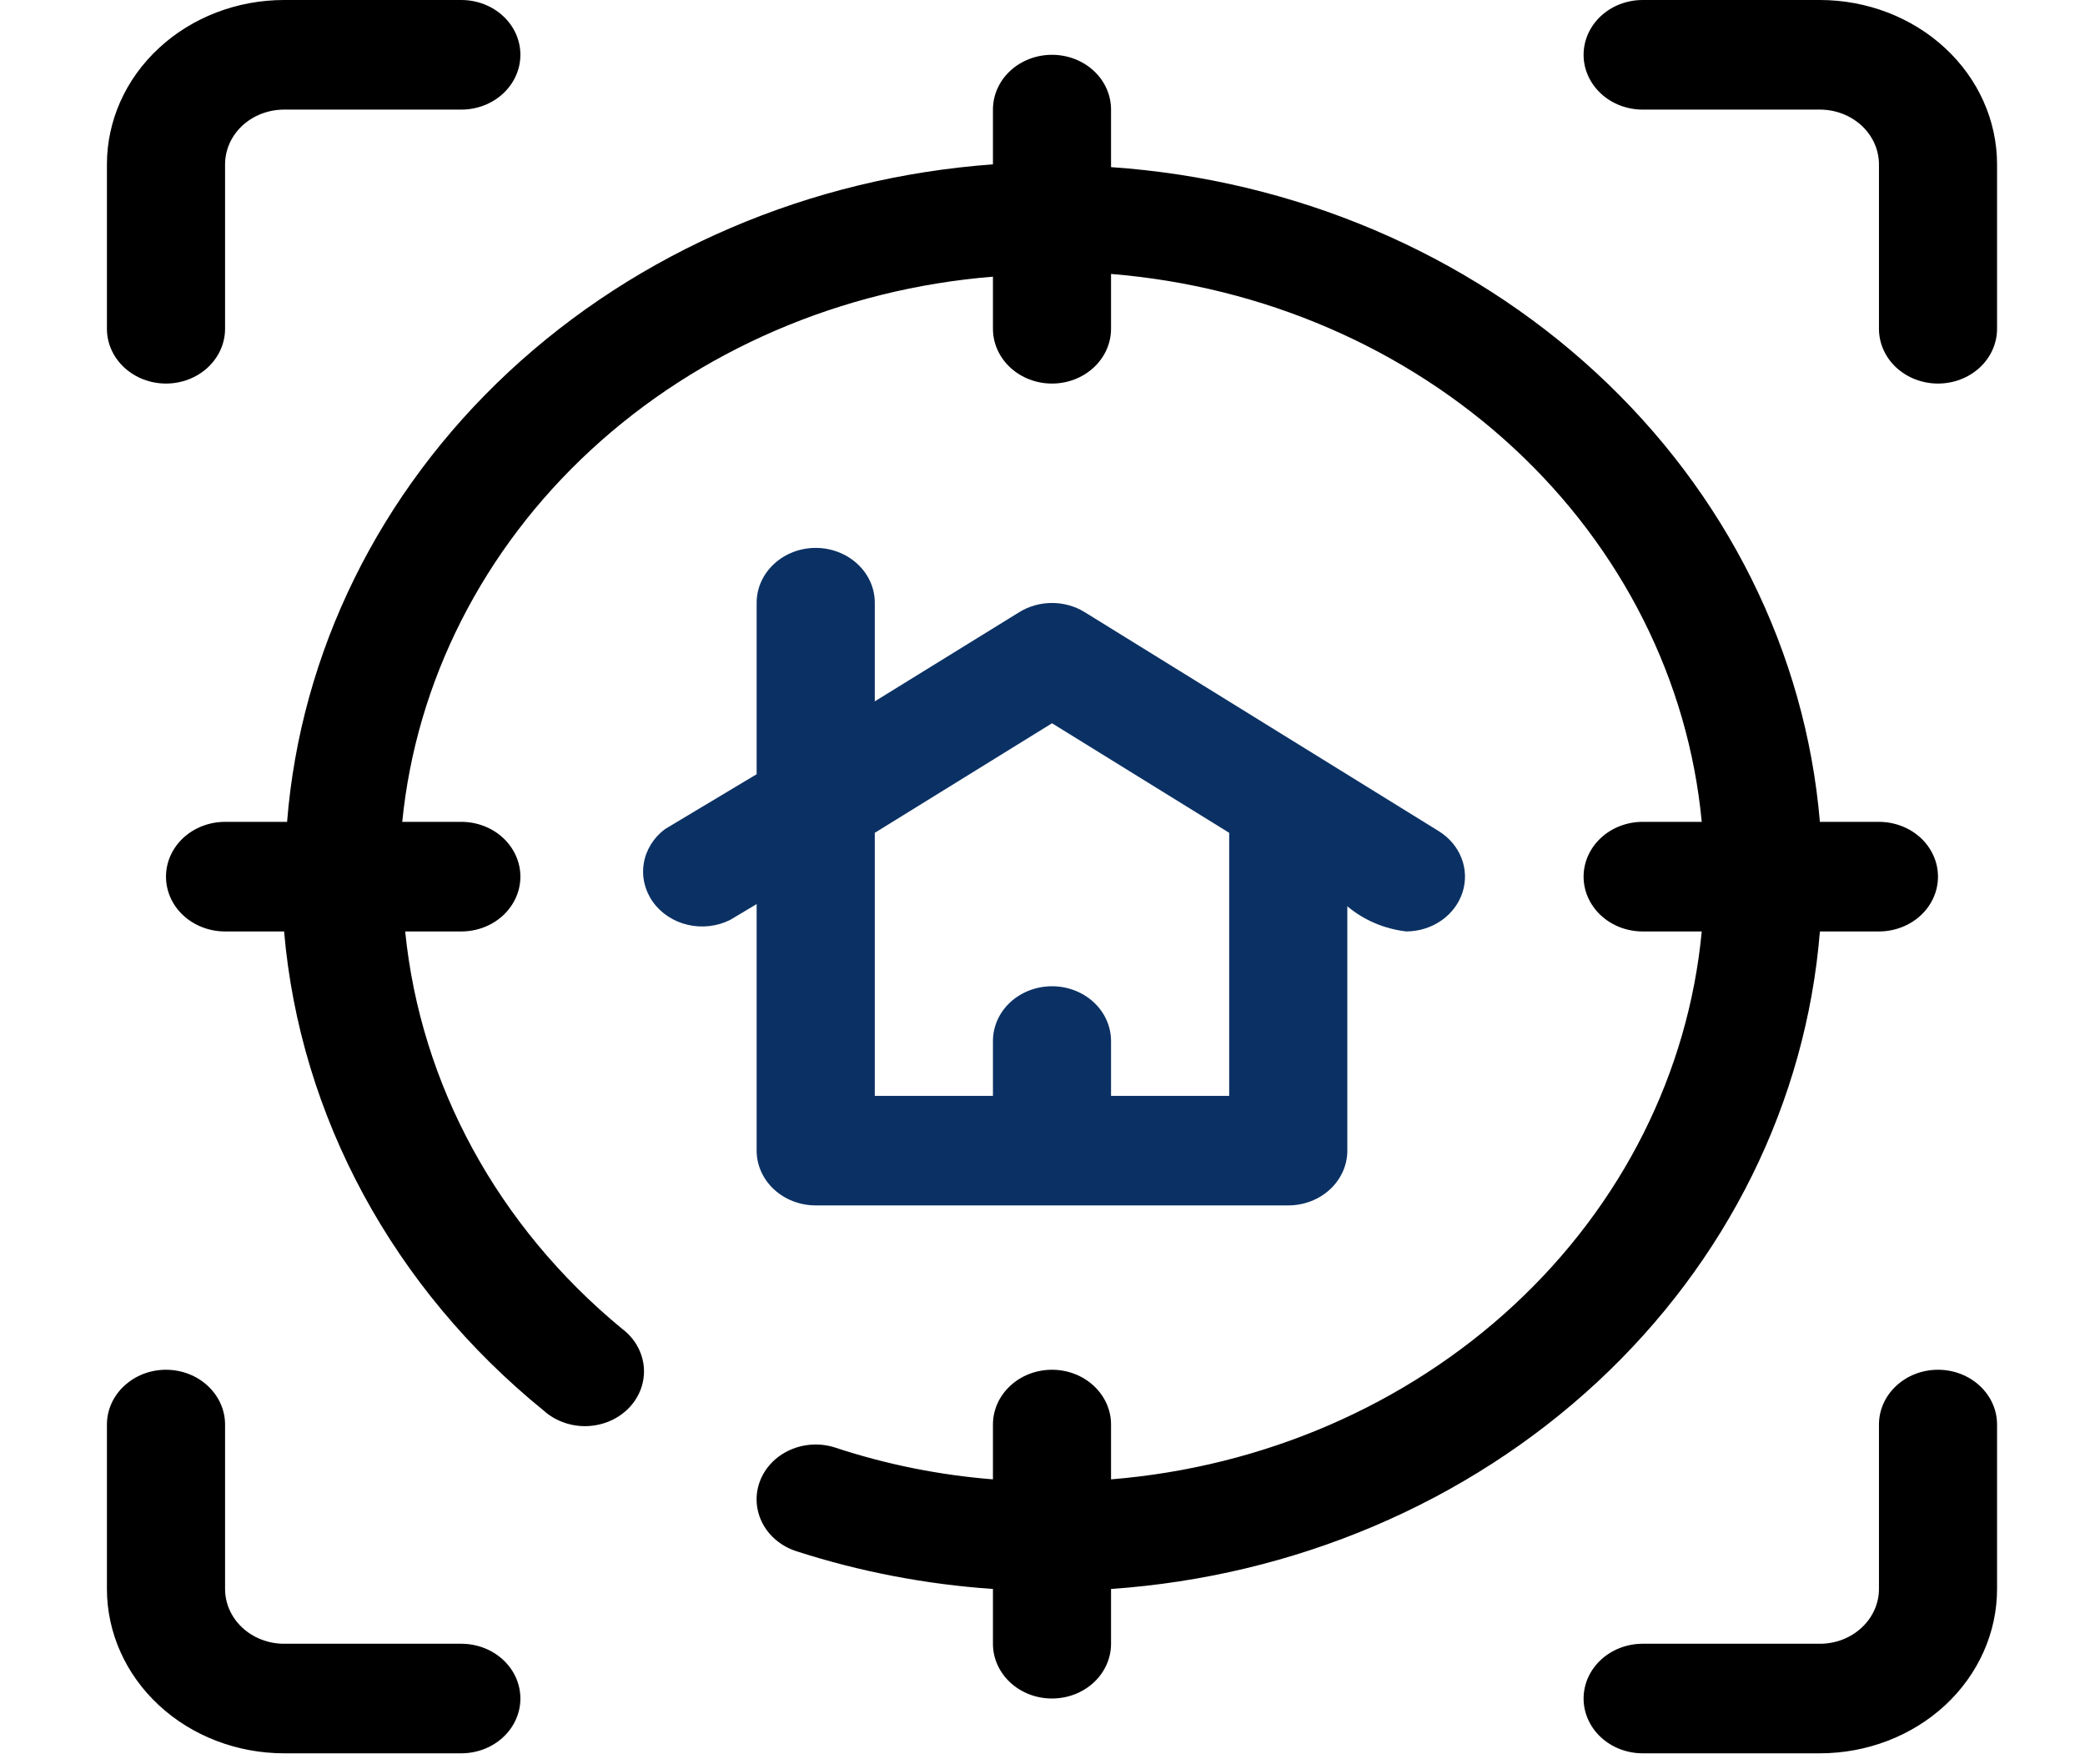
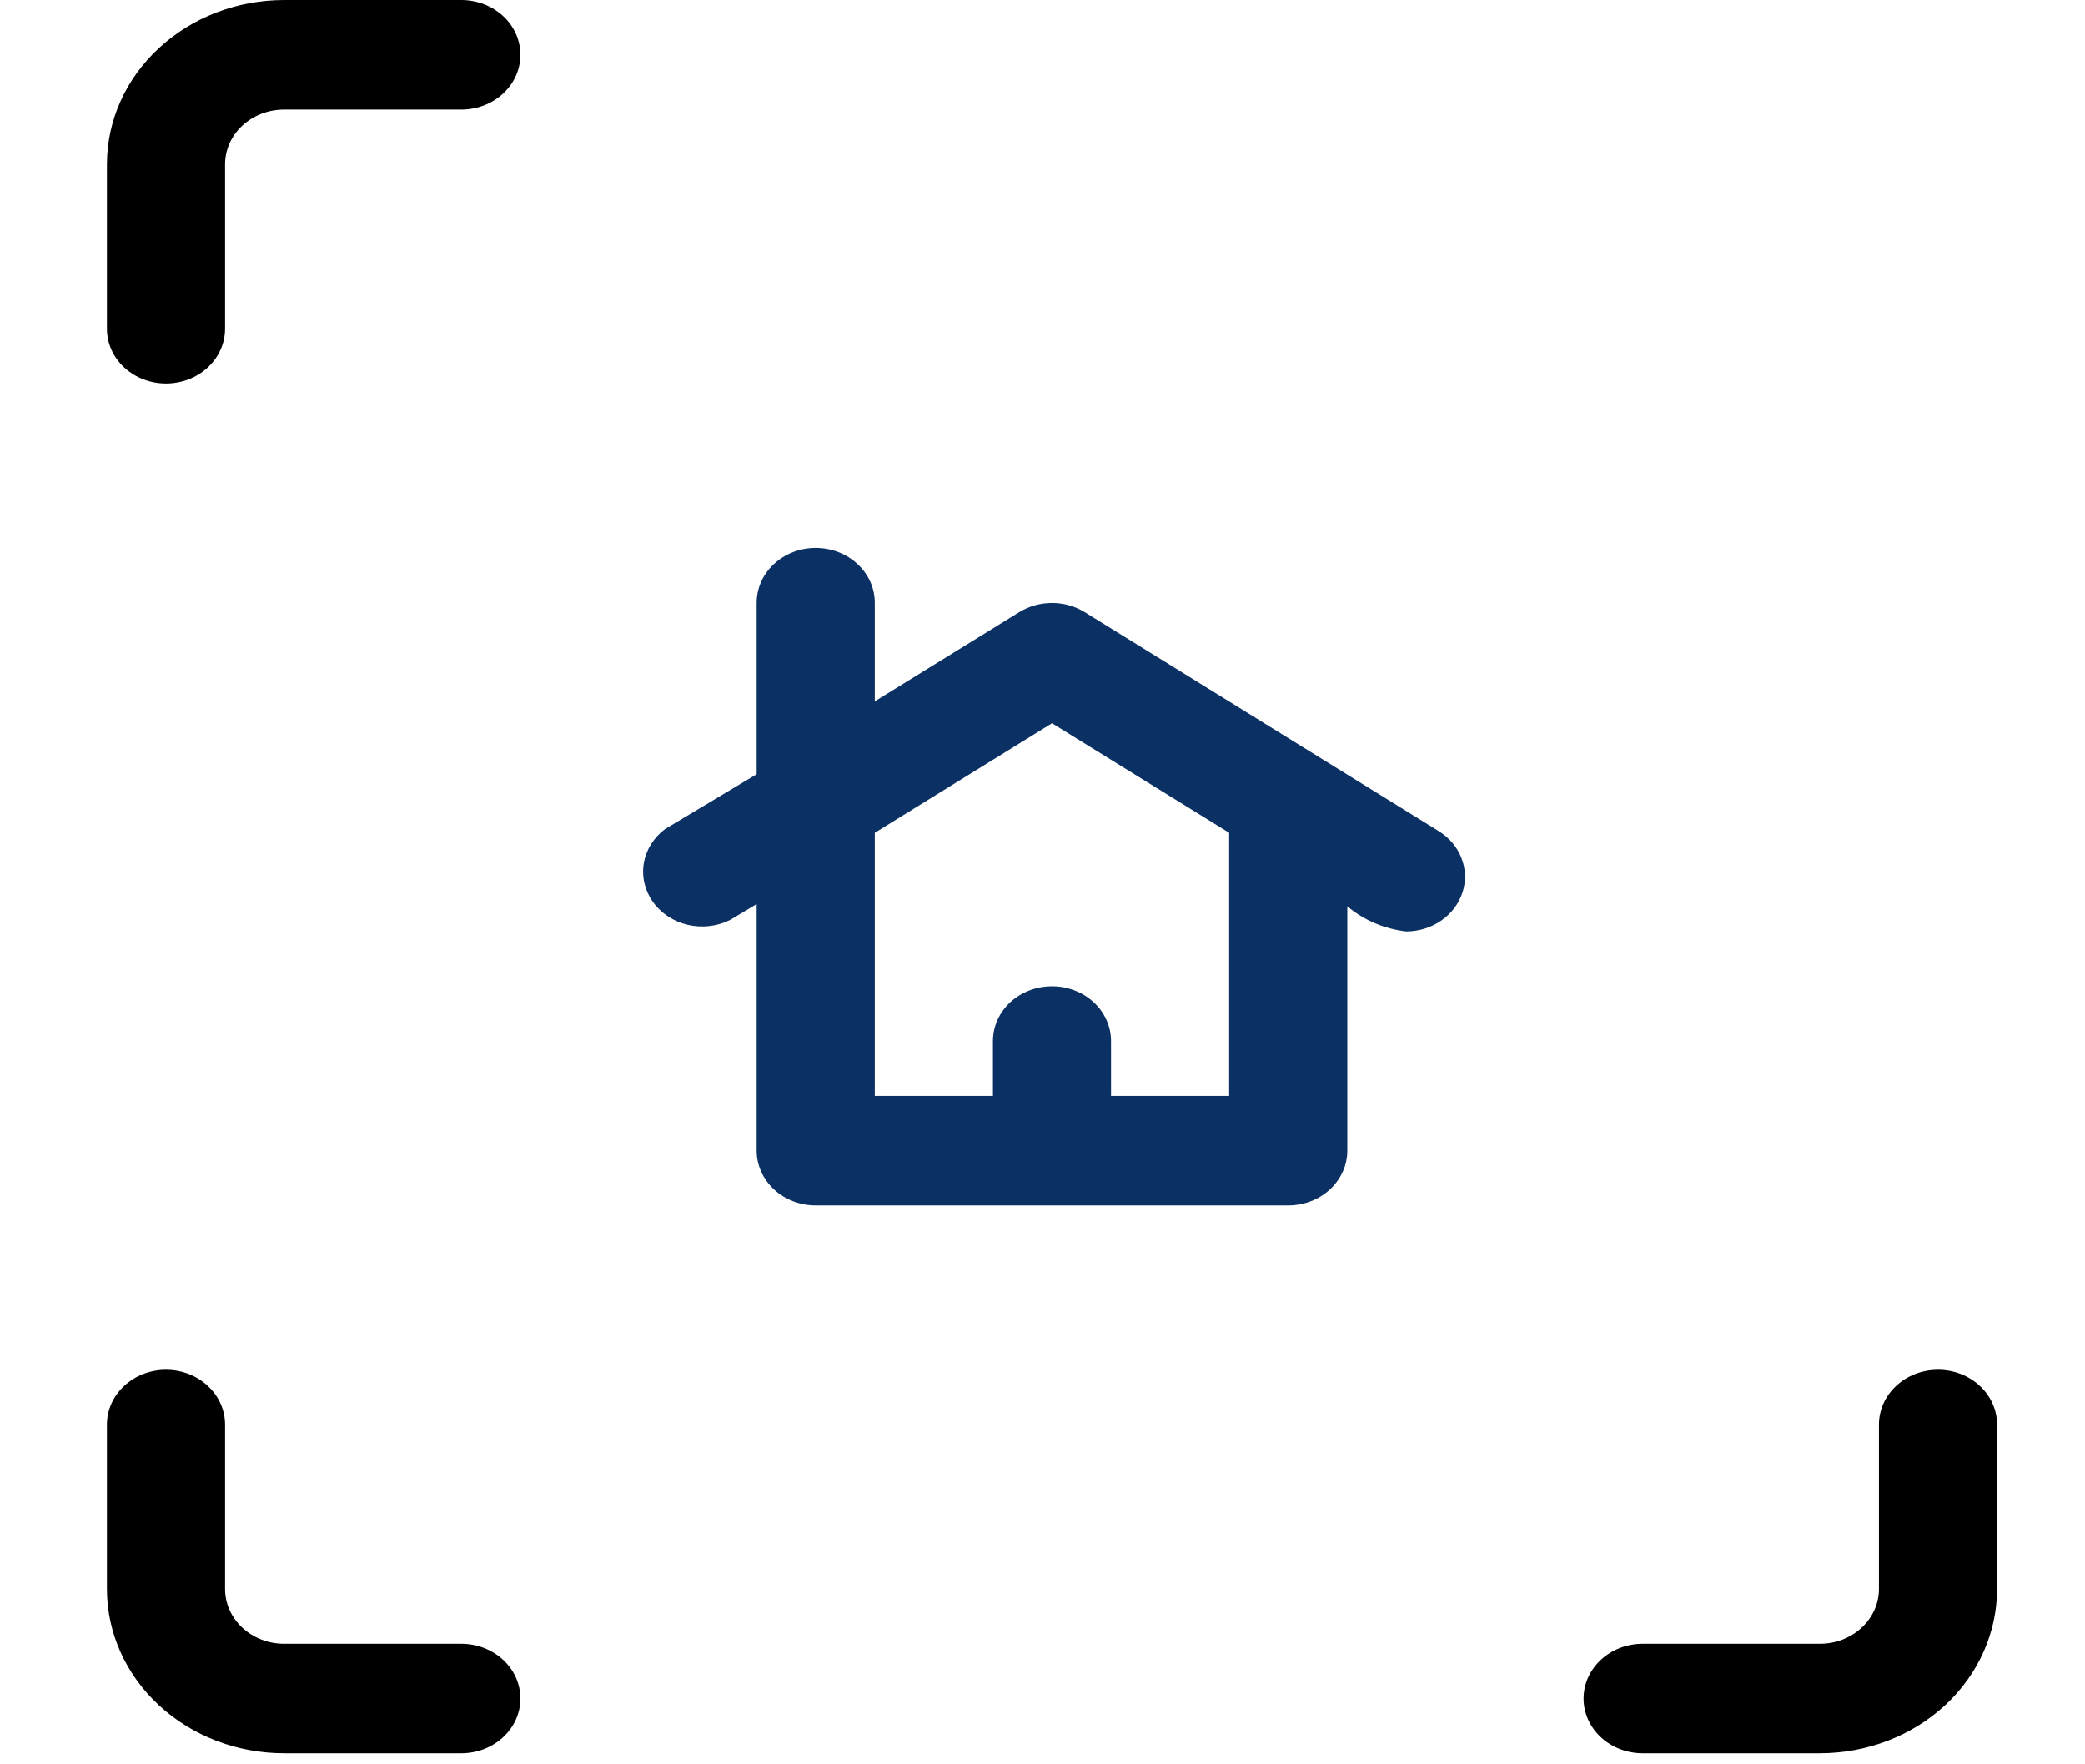
<svg xmlns="http://www.w3.org/2000/svg" width="39" height="33" viewBox="0 0 39 33" fill="none">
  <path d="M26.914 15.547L20.285 11.447C20.105 11.337 19.894 11.278 19.678 11.278C19.462 11.278 19.25 11.337 19.07 11.447L16.363 13.118V11.273C16.363 11.001 16.247 10.741 16.039 10.549C15.832 10.356 15.551 10.248 15.258 10.248C14.965 10.248 14.684 10.356 14.477 10.549C14.27 10.741 14.153 11.001 14.153 11.273V14.481L12.441 15.506C12.226 15.666 12.084 15.895 12.042 16.147C12 16.399 12.061 16.657 12.213 16.87C12.365 17.083 12.597 17.235 12.864 17.298C13.131 17.36 13.414 17.328 13.656 17.207L14.153 16.91V21.521C14.153 21.793 14.27 22.054 14.477 22.246C14.684 22.438 14.965 22.546 15.258 22.546H24.097C24.39 22.546 24.671 22.438 24.878 22.246C25.085 22.054 25.202 21.793 25.202 21.521V16.951C25.509 17.21 25.895 17.375 26.307 17.422C26.543 17.42 26.772 17.349 26.961 17.217C27.15 17.086 27.288 16.902 27.356 16.692C27.424 16.483 27.418 16.258 27.338 16.052C27.259 15.846 27.11 15.669 26.914 15.547ZM22.992 20.497H20.782V19.472C20.782 19.2 20.666 18.939 20.459 18.747C20.252 18.555 19.971 18.447 19.678 18.447C19.385 18.447 19.104 18.555 18.896 18.747C18.689 18.939 18.573 19.2 18.573 19.472V20.497H16.363V15.577L19.678 13.528L22.992 15.577V20.497Z" fill="#0B3164" />
-   <path d="M34.041 17.422H35.145C35.438 17.422 35.719 17.314 35.927 17.122C36.134 16.93 36.25 16.669 36.25 16.397C36.25 16.125 36.134 15.865 35.927 15.672C35.719 15.48 35.438 15.372 35.145 15.372H34.041C33.773 12.198 32.288 9.218 29.856 6.972C27.424 4.725 24.205 3.361 20.782 3.126V2.049C20.782 1.778 20.666 1.517 20.459 1.325C20.252 1.133 19.971 1.025 19.677 1.025C19.384 1.025 19.103 1.133 18.896 1.325C18.689 1.517 18.573 1.778 18.573 2.049V3.074C15.151 3.323 11.938 4.7 9.516 6.955C7.094 9.211 5.623 12.197 5.37 15.372H4.21C3.917 15.372 3.636 15.48 3.428 15.672C3.221 15.865 3.105 16.125 3.105 16.397C3.105 16.669 3.221 16.93 3.428 17.122C3.636 17.314 3.917 17.422 4.21 17.422H5.314C5.613 20.884 7.357 24.102 10.176 26.389C10.283 26.485 10.411 26.559 10.55 26.608C10.69 26.657 10.838 26.68 10.988 26.674C11.136 26.668 11.283 26.634 11.417 26.575C11.552 26.515 11.672 26.431 11.771 26.327C11.869 26.223 11.944 26.102 11.991 25.97C12.037 25.839 12.055 25.7 12.042 25.562C12.029 25.425 11.986 25.291 11.916 25.168C11.846 25.046 11.75 24.939 11.634 24.852C9.315 22.942 7.866 20.286 7.579 17.422H8.629C8.922 17.422 9.203 17.314 9.41 17.122C9.617 16.93 9.734 16.669 9.734 16.397C9.734 16.125 9.617 15.865 9.41 15.672C9.203 15.48 8.922 15.372 8.629 15.372H7.524C7.785 12.741 9.035 10.278 11.054 8.415C13.074 6.551 15.735 5.404 18.573 5.175V6.149C18.573 6.421 18.689 6.681 18.896 6.873C19.103 7.066 19.384 7.174 19.677 7.174C19.971 7.174 20.252 7.066 20.459 6.873C20.666 6.681 20.782 6.421 20.782 6.149V5.124C23.629 5.355 26.297 6.509 28.317 8.383C30.338 10.257 31.582 12.732 31.831 15.372H30.726C30.433 15.372 30.152 15.48 29.945 15.672C29.738 15.865 29.621 16.125 29.621 16.397C29.621 16.669 29.738 16.93 29.945 17.122C30.152 17.314 30.433 17.422 30.726 17.422H31.831C31.582 20.062 30.338 22.537 28.317 24.411C26.297 26.285 23.629 27.439 20.782 27.67V26.645C20.782 26.373 20.666 26.113 20.459 25.921C20.252 25.728 19.971 25.62 19.677 25.62C19.384 25.62 19.103 25.728 18.896 25.921C18.689 26.113 18.573 26.373 18.573 26.645V27.67C17.566 27.59 16.575 27.39 15.623 27.076C15.346 26.986 15.042 27.002 14.778 27.12C14.513 27.238 14.311 27.449 14.214 27.706C14.117 27.963 14.135 28.245 14.262 28.49C14.389 28.735 14.617 28.923 14.893 29.013C16.081 29.397 17.318 29.634 18.573 29.72V30.745C18.573 31.016 18.689 31.277 18.896 31.469C19.103 31.661 19.384 31.769 19.677 31.769C19.971 31.769 20.252 31.661 20.459 31.469C20.666 31.277 20.782 31.016 20.782 30.745V29.72C24.214 29.483 27.44 28.111 29.873 25.854C32.306 23.597 33.785 20.605 34.041 17.422Z" fill="black" />
  <path d="M3.105 7.174C3.398 7.174 3.679 7.066 3.886 6.874C4.093 6.682 4.21 6.421 4.21 6.149V3.075C4.21 2.803 4.326 2.542 4.533 2.35C4.74 2.158 5.022 2.05 5.315 2.05H8.629C8.922 2.05 9.203 1.942 9.41 1.75C9.618 1.557 9.734 1.297 9.734 1.025C9.734 0.753 9.618 0.492 9.41 0.3C9.203 0.108 8.922 0 8.629 0L5.315 0C4.435 0 3.592 0.324 2.971 0.901C2.349 1.477 2 2.259 2 3.075L2 6.149C2 6.421 2.116 6.682 2.324 6.874C2.531 7.066 2.812 7.174 3.105 7.174Z" fill="black" />
-   <path d="M34.041 0H30.726C30.433 0 30.152 0.108 29.945 0.3C29.738 0.492 29.621 0.753 29.621 1.025C29.621 1.297 29.738 1.557 29.945 1.75C30.152 1.942 30.433 2.05 30.726 2.05H34.041C34.334 2.05 34.615 2.158 34.822 2.35C35.029 2.542 35.146 2.803 35.146 3.075V6.149C35.146 6.421 35.262 6.682 35.469 6.874C35.676 7.066 35.957 7.174 36.25 7.174C36.544 7.174 36.825 7.066 37.032 6.874C37.239 6.682 37.355 6.421 37.355 6.149V3.075C37.355 2.259 37.006 1.477 36.385 0.901C35.763 0.324 34.92 0 34.041 0Z" fill="black" />
  <path d="M36.25 25.62C35.957 25.62 35.676 25.728 35.469 25.921C35.262 26.113 35.146 26.373 35.146 26.645V29.72C35.146 29.992 35.029 30.252 34.822 30.444C34.615 30.637 34.334 30.745 34.041 30.745H30.726C30.433 30.745 30.152 30.853 29.945 31.045C29.738 31.237 29.621 31.498 29.621 31.77C29.621 32.041 29.738 32.302 29.945 32.494C30.152 32.686 30.433 32.794 30.726 32.794H34.041C34.92 32.794 35.763 32.47 36.385 31.894C37.006 31.317 37.355 30.535 37.355 29.72V26.645C37.355 26.373 37.239 26.113 37.032 25.921C36.825 25.728 36.544 25.62 36.25 25.62Z" fill="black" />
  <path d="M8.629 30.745H5.315C5.022 30.745 4.74 30.637 4.533 30.444C4.326 30.252 4.21 29.992 4.21 29.72V26.645C4.21 26.373 4.093 26.113 3.886 25.921C3.679 25.728 3.398 25.62 3.105 25.62C2.812 25.62 2.531 25.728 2.324 25.921C2.116 26.113 2 26.373 2 26.645V29.72C2 30.535 2.349 31.317 2.971 31.894C3.592 32.47 4.435 32.794 5.315 32.794H8.629C8.922 32.794 9.203 32.686 9.41 32.494C9.618 32.302 9.734 32.041 9.734 31.77C9.734 31.498 9.618 31.237 9.41 31.045C9.203 30.853 8.922 30.745 8.629 30.745Z" fill="black" />
</svg>